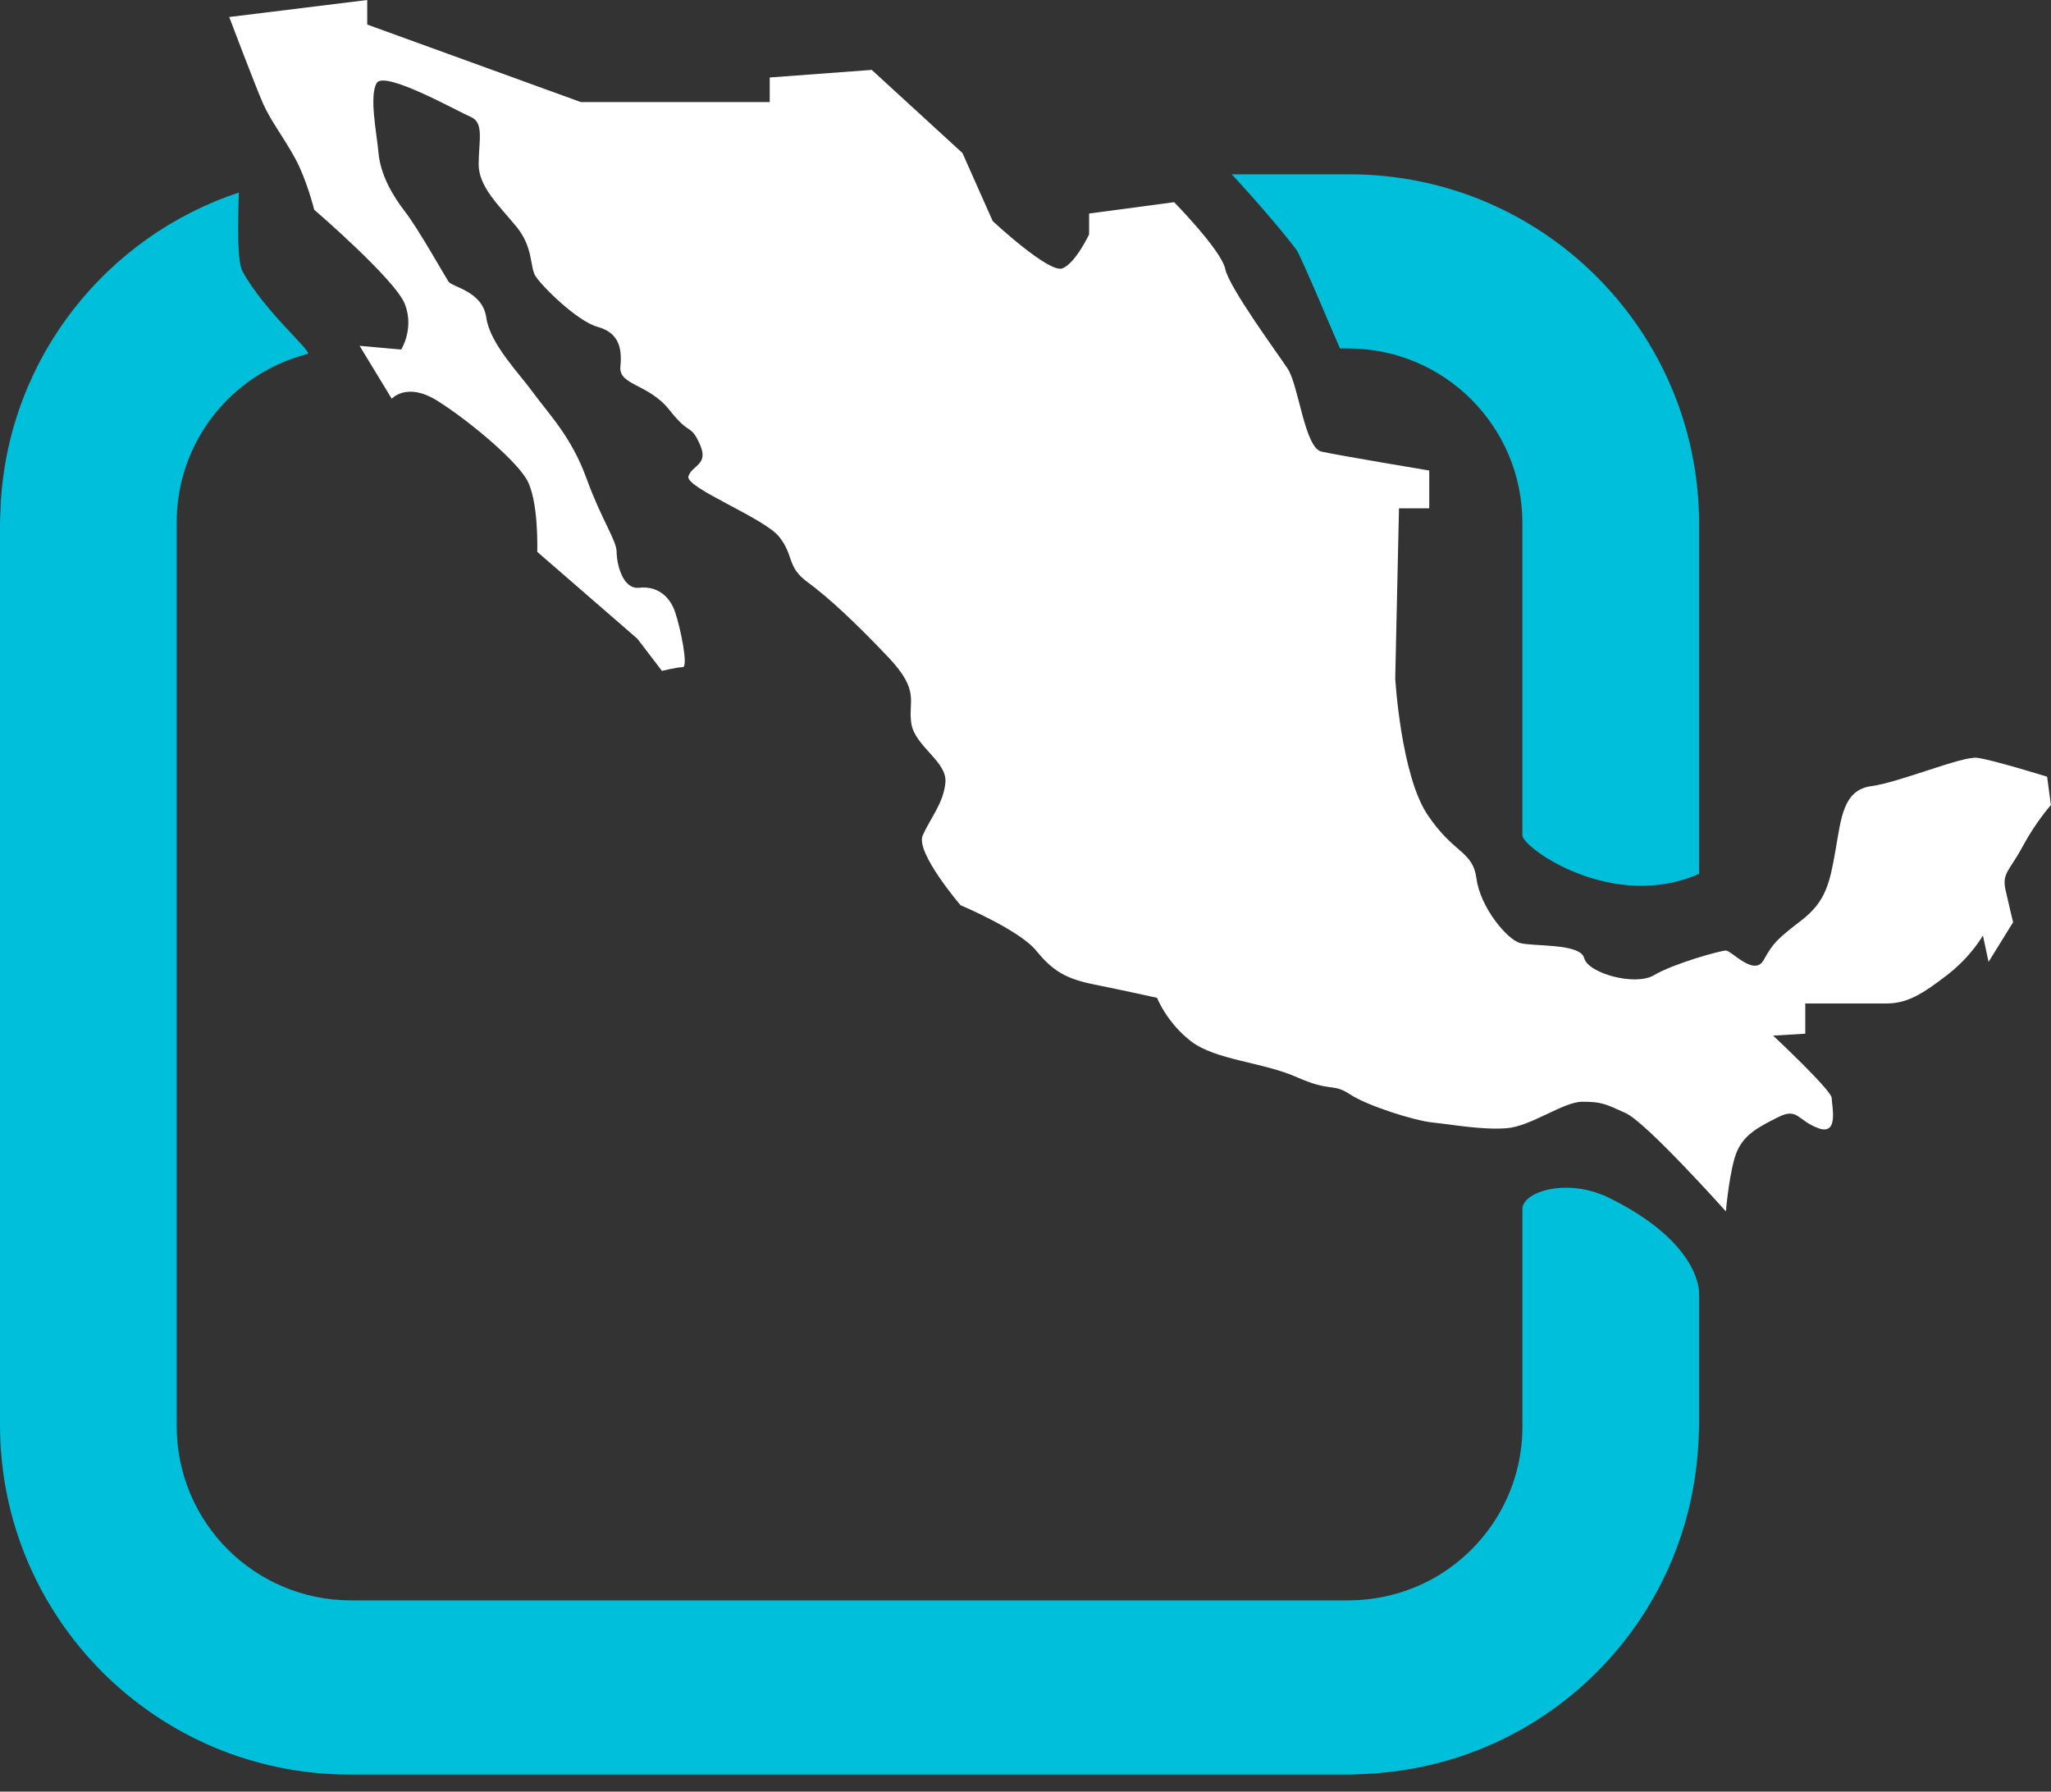
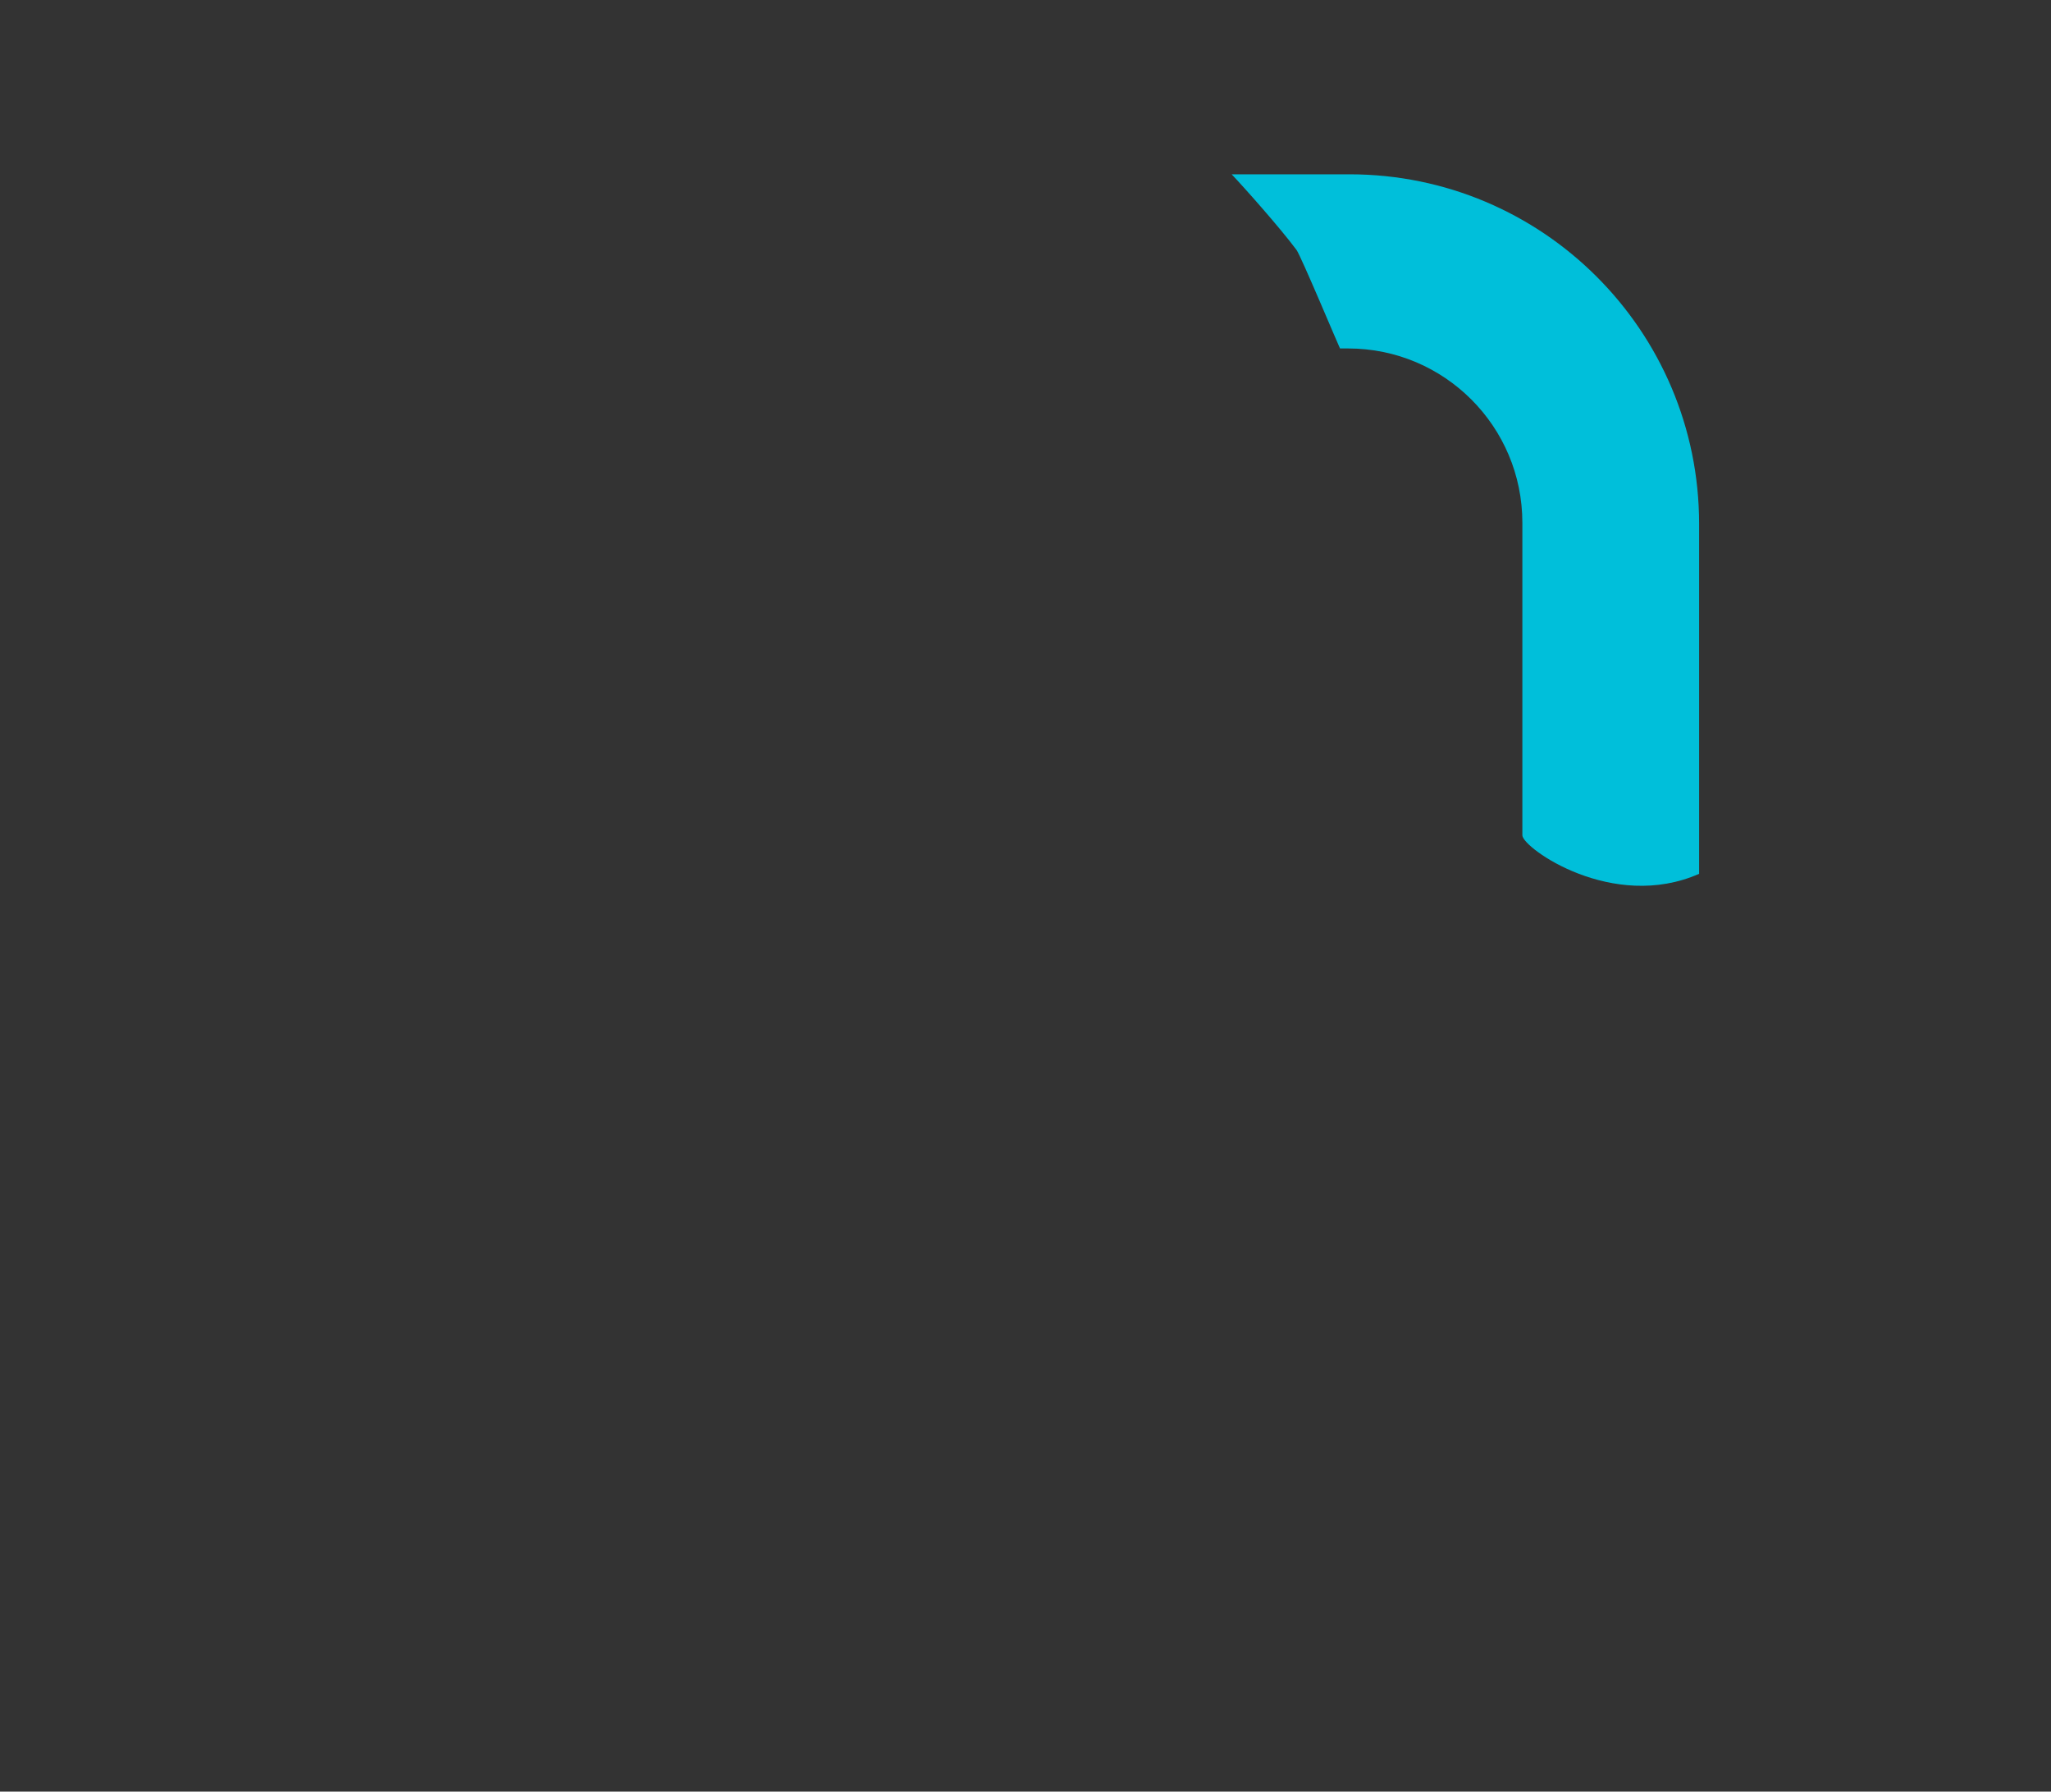
<svg xmlns="http://www.w3.org/2000/svg" width="79" height="69" viewBox="0 0 79 69" fill="none">
  <rect x="0" y="0" width="79" height="69" fill="#333333" stroke="none" />
  <g id="Group 106">
    <g id="Group">
      <path id="Vector" d="M65.446 33.655V20.178C65.446 12.742 59.417 6.713 51.98 6.713H47.441C47.894 7.188 49.293 8.757 49.94 9.627C50.107 9.852 51.582 13.372 51.614 13.42H51.928C55.634 13.42 58.638 16.424 58.638 20.131V32.175C58.673 32.674 62.121 35.116 65.444 33.654L65.446 33.655Z" fill="#00BFDA" />
-       <path id="Vector_2" d="M61.998 46.14C60.365 45.334 58.64 45.897 58.64 46.561V54.941C58.64 57.477 57.23 59.682 55.153 60.819C54.191 61.339 53.089 61.634 51.918 61.634H13.516C9.81 61.634 6.806 58.631 6.806 54.924V20.115C6.806 17.408 8.415 15.082 10.727 14.026C10.727 14.026 10.727 14.026 10.726 14.026C11.085 13.864 11.459 13.731 11.848 13.632C12.074 13.575 10.191 12.005 9.344 10.453C9.142 10.081 9.156 8.808 9.2 7.414C4.111 9.102 0.375 13.739 0.033 19.307C0.025 19.427 0.024 19.548 0.019 19.668C0.013 19.825 0 19.978 0 20.136V54.876C0 62.313 6.029 68.342 13.466 68.342H52.024C52.063 68.342 52.099 68.337 52.137 68.337C52.453 68.331 52.765 68.315 53.074 68.289C53.359 68.266 53.641 68.232 53.921 68.193C53.955 68.188 53.99 68.182 54.024 68.177C59.831 67.307 64.411 62.727 65.281 56.92C65.286 56.886 65.292 56.851 65.297 56.817C65.337 56.537 65.371 56.255 65.393 55.97C65.419 55.66 65.435 55.347 65.441 55.033C65.441 54.996 65.446 54.959 65.446 54.92V49.801C65.446 49.801 65.54 47.89 61.998 46.142V46.14Z" fill="#00BFDA" />
-       <path id="Vector_3" d="M8.832 0.655L14.145 0V0.946L22.37 3.93H29.648V2.984L33.578 2.692L37.072 5.894L38.237 8.515C38.237 8.515 40.421 10.553 40.93 10.334C41.44 10.116 41.95 9.025 41.95 9.025V8.224L45.225 7.787C45.225 7.787 47.044 9.64 47.191 10.35C47.336 11.062 49.157 13.536 49.593 14.191C50.029 14.846 50.248 17.248 50.903 17.393C51.557 17.538 55.051 18.121 55.051 18.121V19.577H53.886L53.741 26.128C53.741 26.128 53.96 29.84 54.979 31.369C55.998 32.897 56.727 32.752 56.872 33.843C57.017 34.934 58.036 36.172 58.546 36.317C59.056 36.462 60.875 36.317 61.02 36.9C61.165 37.483 62.986 37.991 63.712 37.555C64.44 37.118 66.26 36.608 66.478 36.608C66.696 36.608 67.569 37.628 67.934 36.972C68.297 36.317 68.444 36.171 69.39 35.443C70.336 34.715 70.481 33.987 70.699 32.75C70.918 31.513 70.991 30.421 72.082 30.276C73.174 30.131 75.576 29.112 76.159 29.185C76.74 29.258 78.851 29.913 78.851 29.913L78.996 31.004C78.996 31.004 78.413 31.659 77.905 32.605C77.395 33.551 77.104 33.625 77.25 34.279C77.395 34.934 77.541 35.517 77.541 35.517L76.595 37.045L76.377 36.026C76.377 36.026 75.94 36.827 74.994 37.555C74.048 38.283 73.465 38.646 72.665 38.646H69.535V39.811L68.297 39.884C68.297 39.884 70.553 41.995 70.553 42.286C70.553 42.578 70.844 43.742 70.043 43.451C69.242 43.159 69.242 42.649 68.514 43.014C67.786 43.377 67.204 43.669 66.913 44.324C66.622 44.978 66.477 46.653 66.477 46.653C66.477 46.653 63.419 43.232 62.618 42.868C61.817 42.504 61.672 42.431 60.944 42.431C60.216 42.431 58.978 43.377 58.032 43.451C57.086 43.524 55.921 43.306 55.193 43.232C54.465 43.159 52.646 42.578 51.991 42.141C51.336 41.705 51.263 42.068 49.954 41.486C48.644 40.903 46.823 40.831 45.877 40.103C44.931 39.375 44.568 38.429 44.568 38.429C44.568 38.429 43.258 38.138 42.165 37.919C41.074 37.701 40.564 37.41 39.91 36.61C39.255 35.809 36.998 34.862 36.998 34.862C36.998 34.862 35.25 32.825 35.542 32.17C35.833 31.515 36.343 30.932 36.415 30.133C36.488 29.331 35.25 28.75 35.105 27.877C34.96 27.004 35.468 26.639 34.232 25.329C32.994 24.02 31.903 23 31.102 22.417C30.3 21.834 30.592 21.398 30.01 20.67C29.427 19.942 26.372 18.777 26.517 18.341C26.662 17.904 27.318 17.904 26.953 17.103C26.59 16.302 26.59 16.812 25.789 15.794C24.988 14.774 23.823 14.847 23.896 14.119C23.97 13.391 23.823 12.81 23.023 12.59C22.222 12.372 20.839 10.989 20.621 10.624C20.403 10.261 20.548 9.533 19.893 8.732C19.238 7.931 18.437 7.204 18.437 6.33C18.437 5.455 18.655 4.729 18.146 4.51C17.636 4.292 14.797 2.691 14.507 3.201C14.216 3.711 14.507 5.093 14.58 5.894C14.653 6.696 15.09 7.496 15.6 8.15C16.109 8.805 17.129 10.624 17.274 10.844C17.419 11.062 18.584 11.207 18.73 12.227C18.875 13.246 19.968 14.338 20.549 15.139C21.132 15.94 22.005 16.813 22.587 18.414C23.168 20.015 23.751 20.816 23.751 21.253C23.751 21.689 23.97 22.709 24.624 22.636C25.279 22.562 25.789 22.927 26.007 23.582C26.225 24.237 26.517 25.693 26.299 25.693C26.08 25.693 25.497 25.838 25.497 25.838L24.551 24.6L20.693 21.252C20.693 21.252 20.766 19.214 20.256 18.413C19.747 17.611 18.001 16.157 16.836 15.429C15.671 14.701 15.089 15.356 15.089 15.356L13.851 13.318L15.452 13.463C15.452 13.463 15.962 12.662 15.597 11.716C15.234 10.77 12.103 8.077 12.103 8.077C12.103 8.077 11.812 6.913 11.375 6.111C10.939 5.31 10.429 4.655 10.138 4.001C9.846 3.346 8.828 0.652 8.828 0.652L8.832 0.655Z" fill="white" />
    </g>
  </g>
</svg>